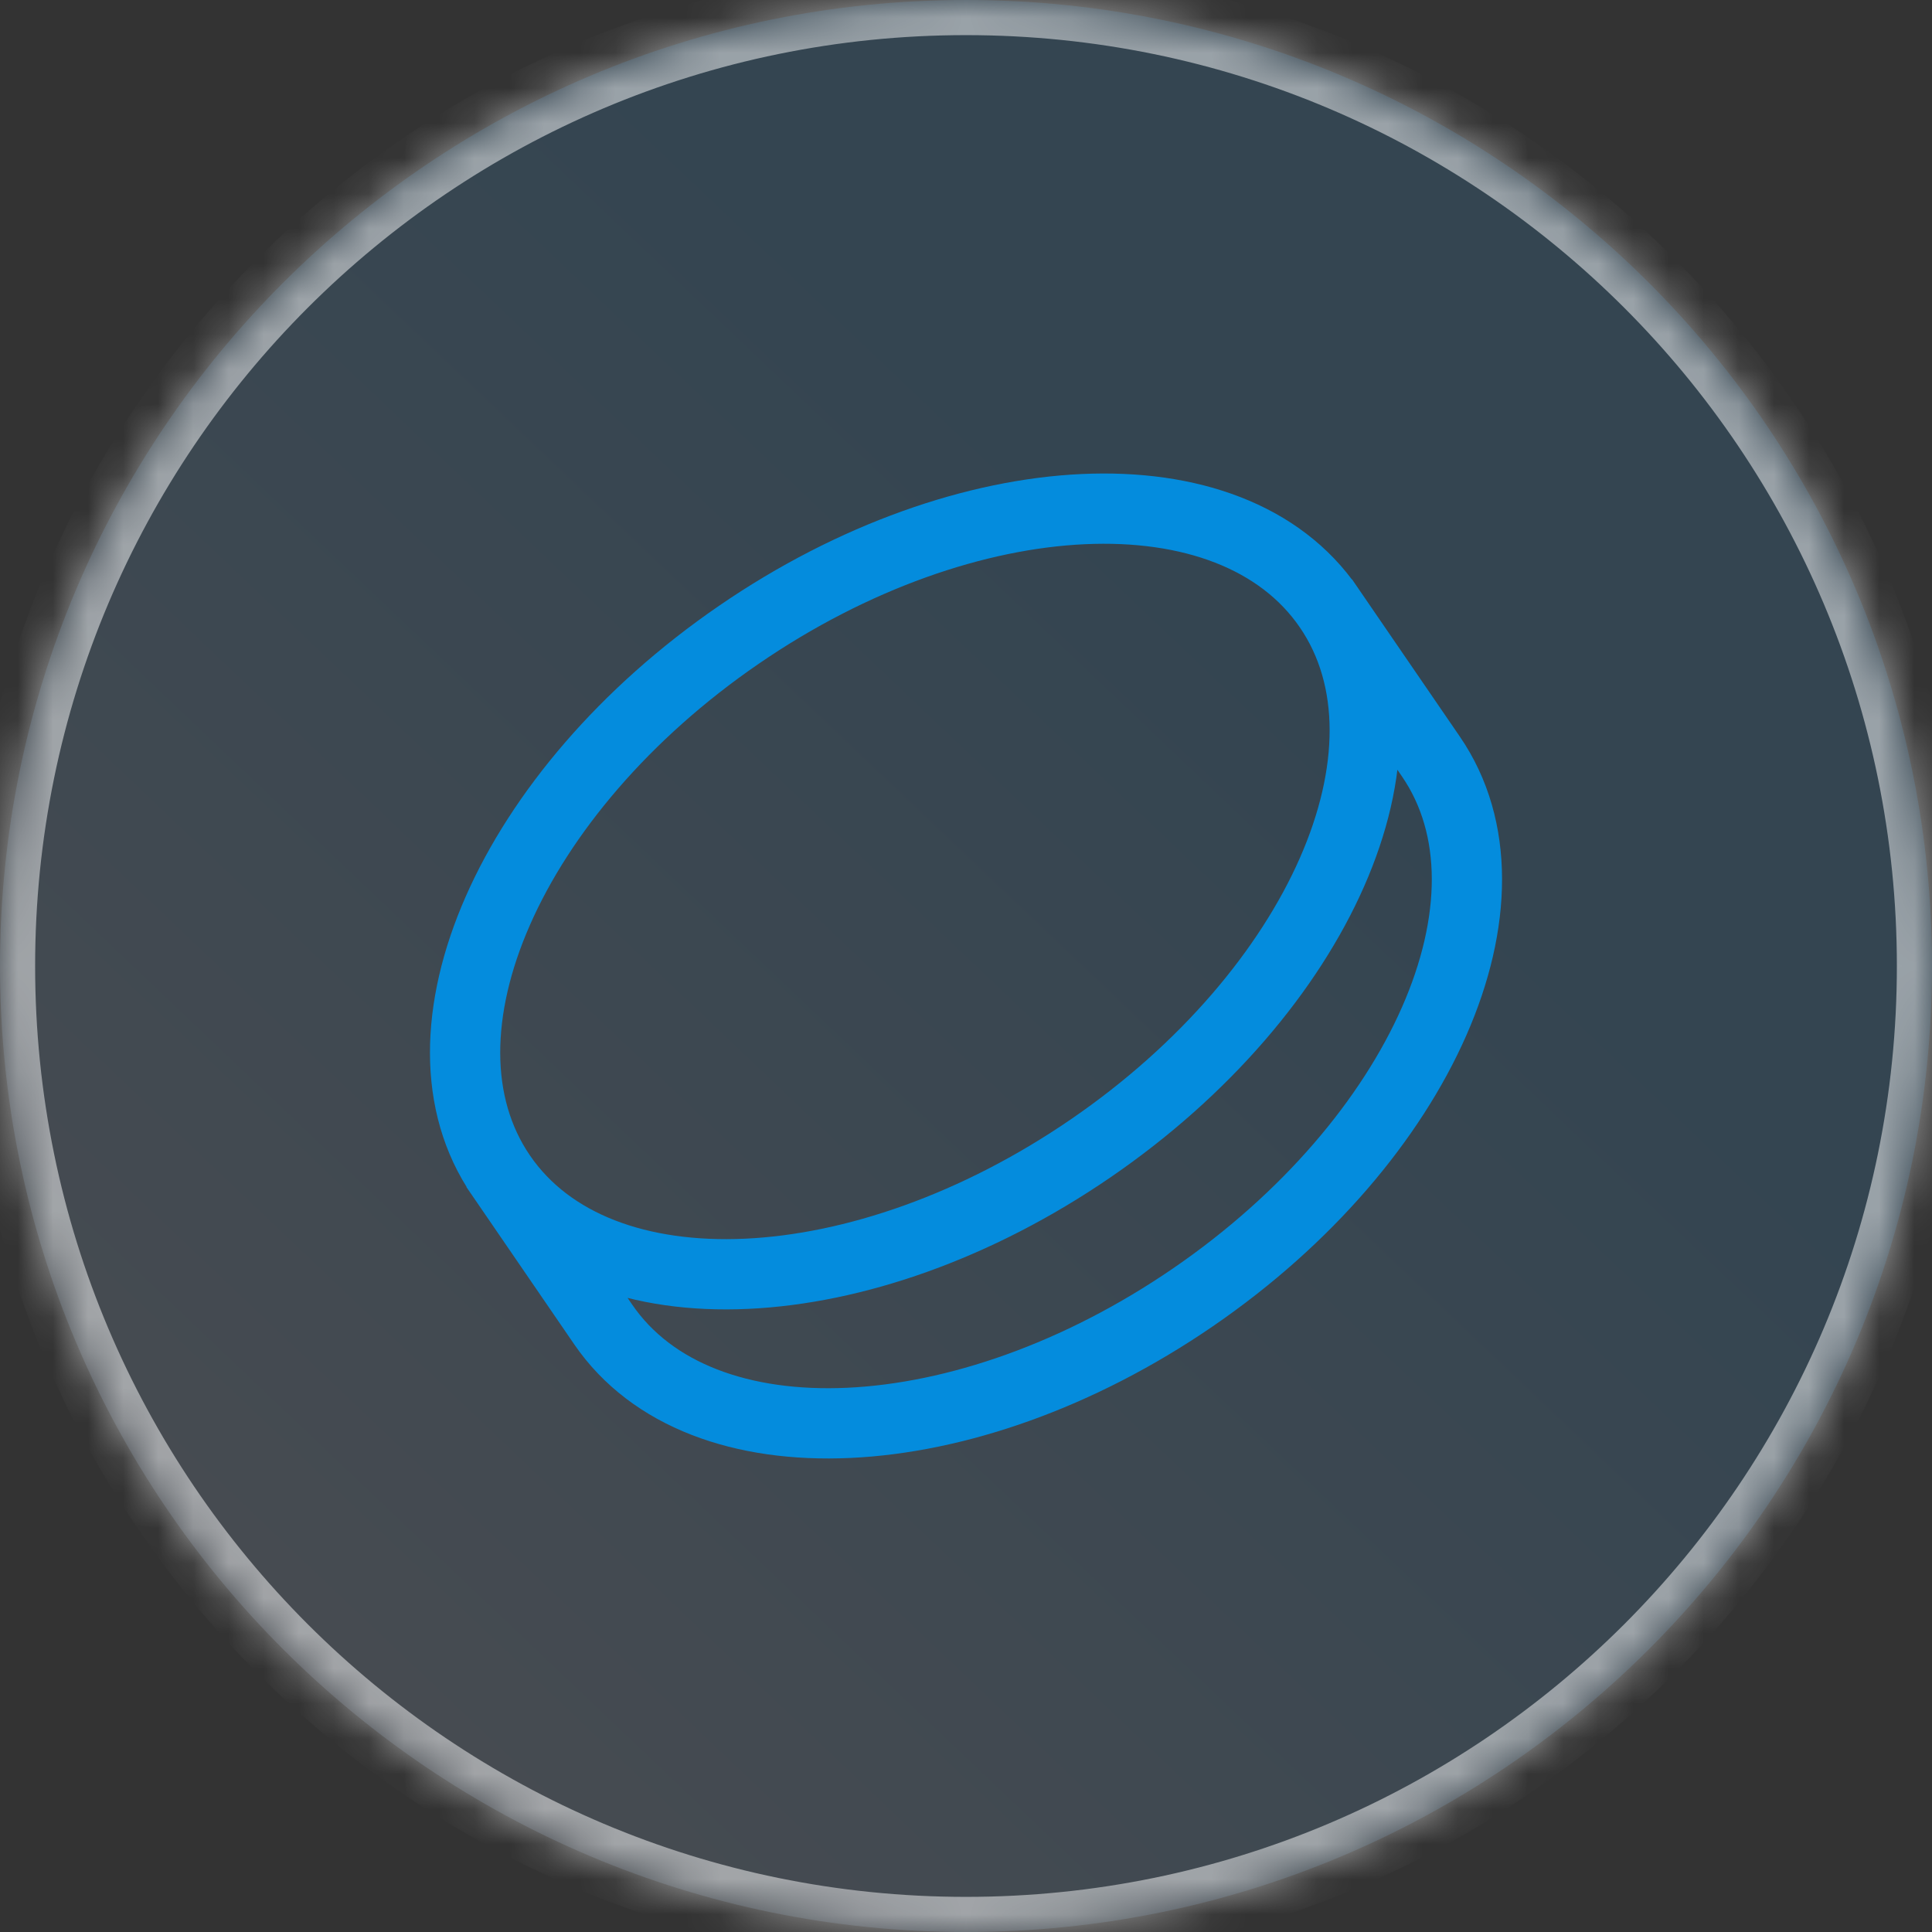
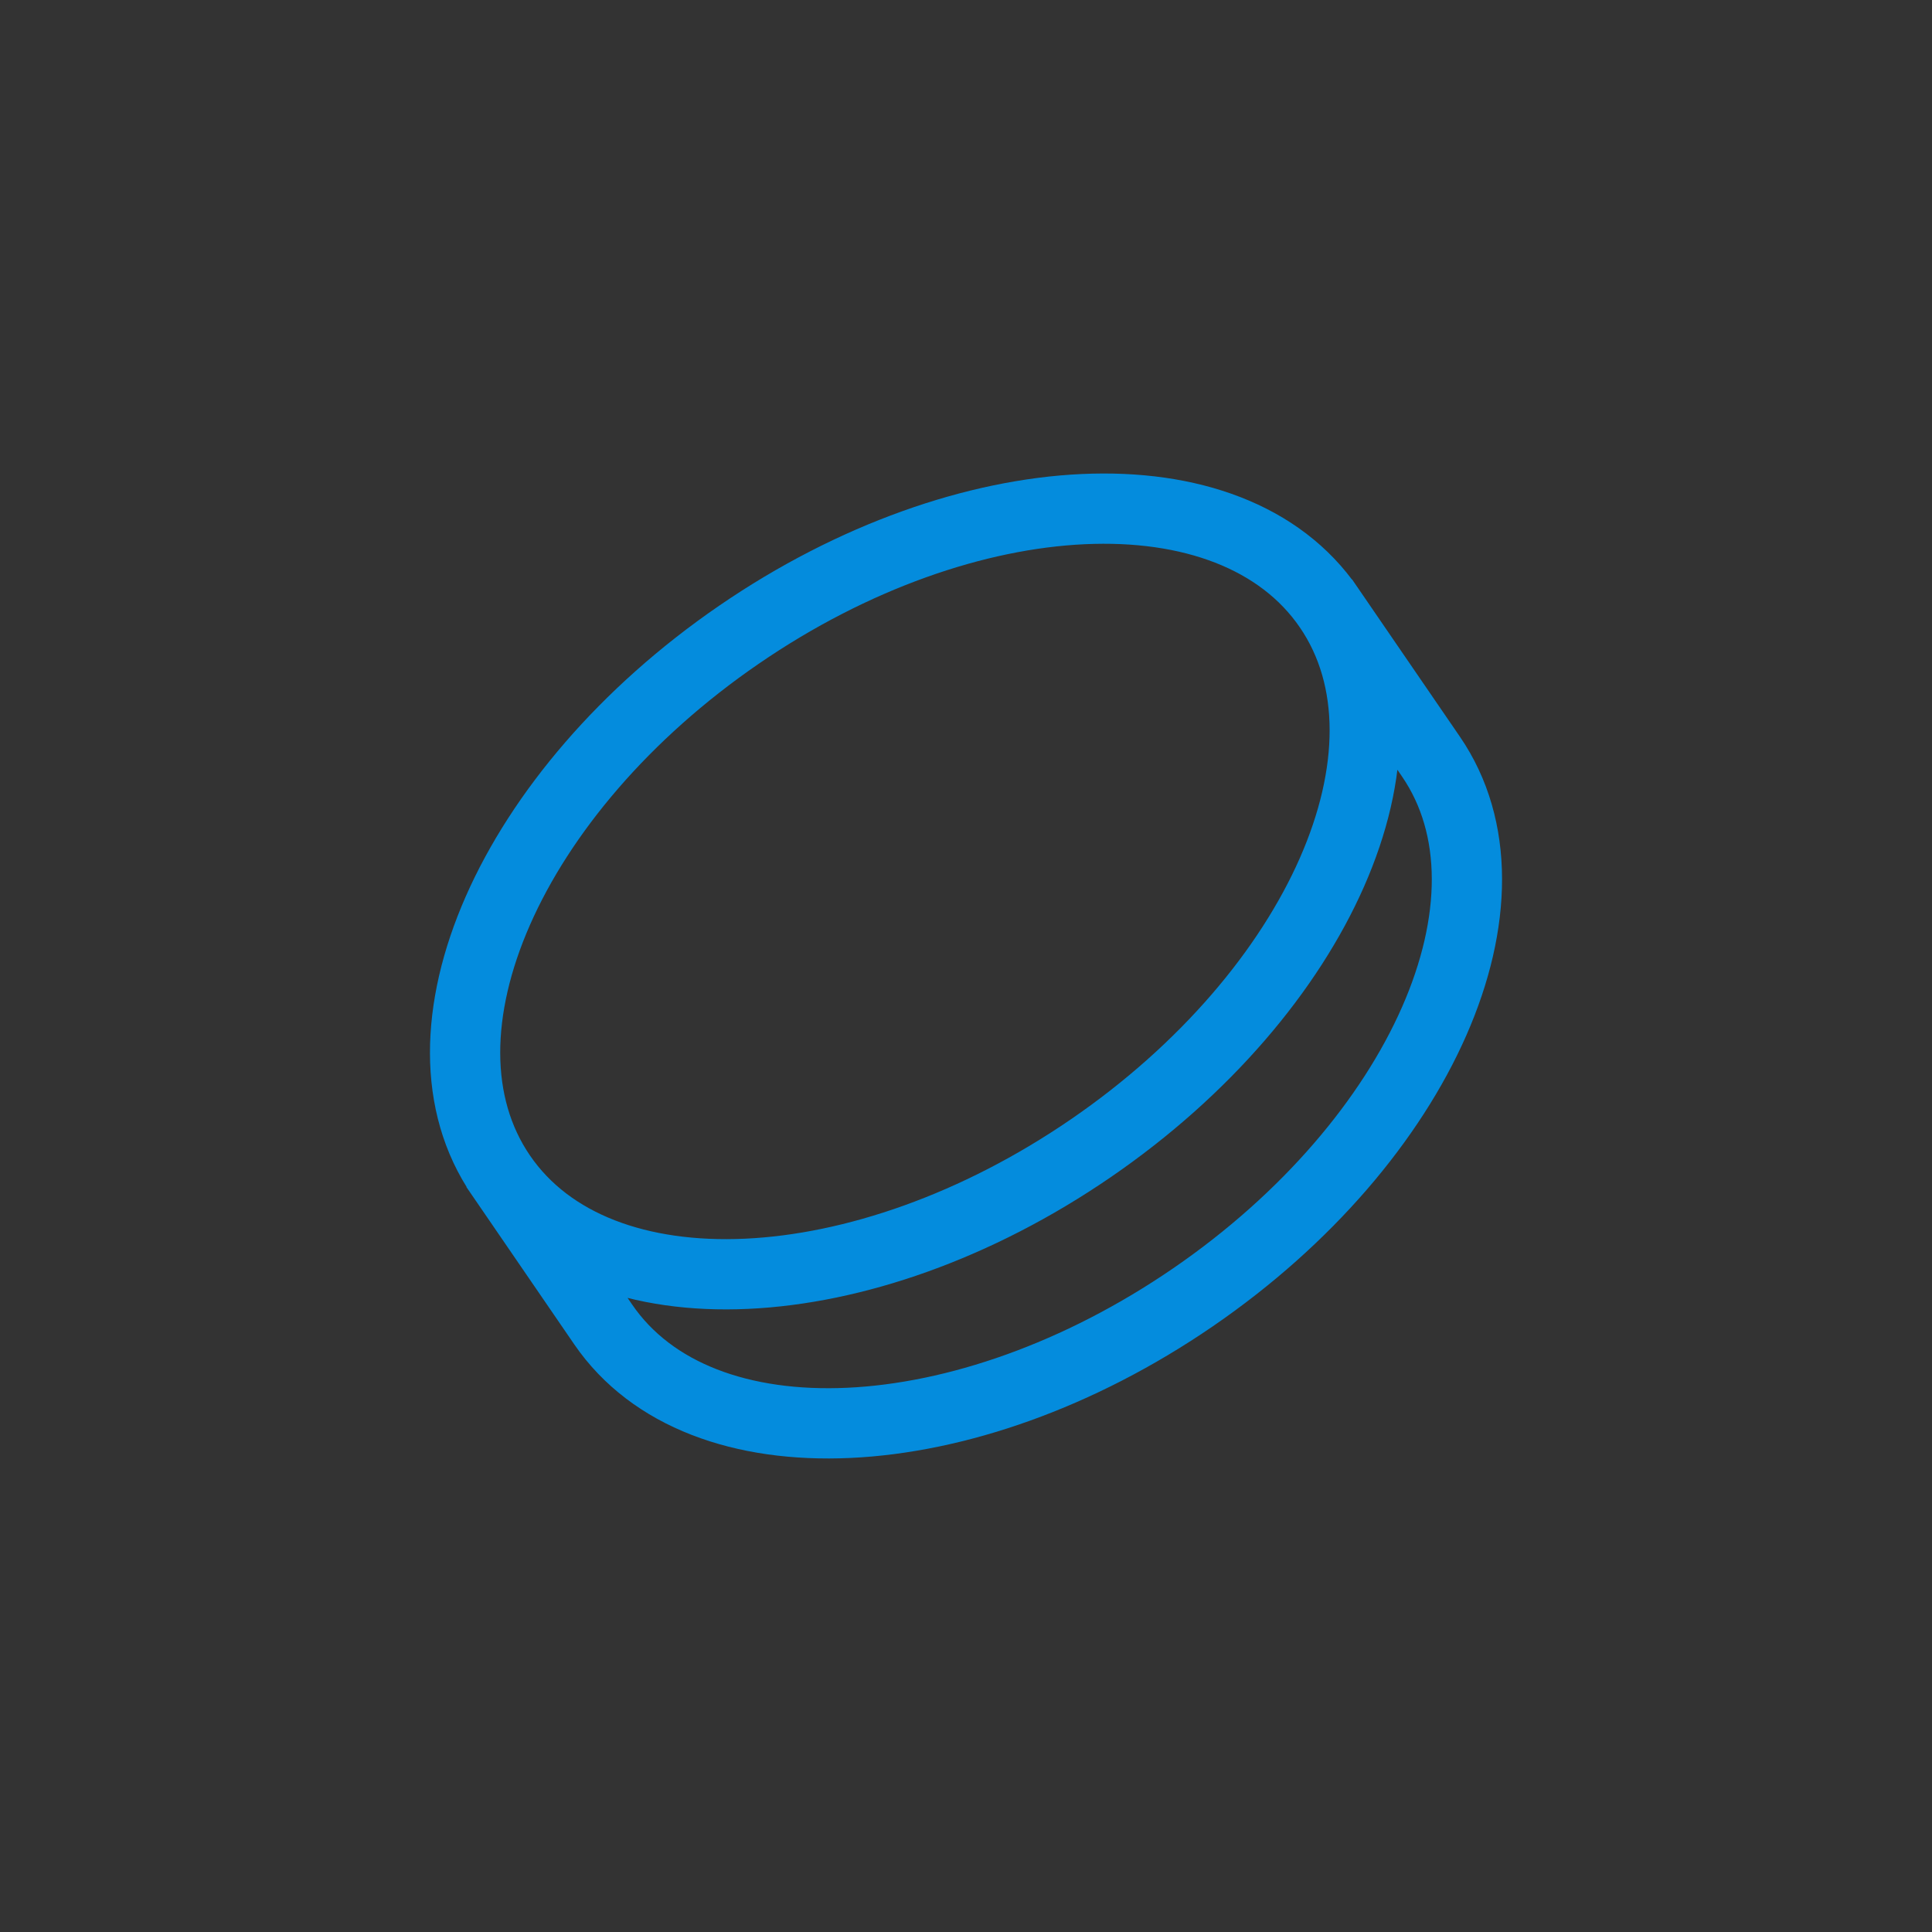
<svg xmlns="http://www.w3.org/2000/svg" width="55" height="55" viewBox="0 0 55 55" fill="none">
  <rect x="0" y="0" width="55" height="55" fill="#333333" stroke="none" />
  <mask id="path-1-inside-1_961_94246" fill="white">
-     <path d="M55 27.5C55 42.688 42.688 55 27.5 55C12.312 55 0 42.688 0 27.5C0 12.312 12.312 0 27.5 0C42.688 0 55 12.312 55 27.5Z" />
-   </mask>
-   <path d="M55 27.5C55 42.688 42.688 55 27.5 55C12.312 55 0 42.688 0 27.5C0 12.312 12.312 0 27.5 0C42.688 0 55 12.312 55 27.5Z" fill="url(#paint0_linear_961_94246)" fill-opacity="0.15" />
-   <path d="M54 27.5C54 42.136 42.136 54 27.5 54V56C43.24 56 56 43.24 56 27.5H54ZM27.5 54C12.864 54 1 42.136 1 27.5H-1C-1 43.24 11.76 56 27.5 56V54ZM1 27.5C1 12.864 12.864 1 27.5 1V-1C11.76 -1 -1 11.76 -1 27.5H1ZM27.5 1C42.136 1 54 12.864 54 27.5H56C56 11.76 43.24 -1 27.5 -1V1Z" fill="white" fill-opacity="0.5" mask="url(#path-1-inside-1_961_94246)" />
+     </mask>
  <path d="M14.102 33.226C15.233 34.876 16.158 36.225 17.172 37.705C19.939 41.742 27.456 41.395 33.963 36.931C40.47 32.467 43.503 25.575 40.736 21.538L37.666 17.059M37.828 17.294C40.594 21.331 37.562 28.223 31.055 32.687C24.548 37.151 17.03 37.498 14.264 33.462C11.498 29.425 14.53 22.533 21.037 18.069C27.544 13.604 35.062 13.258 37.828 17.294Z" stroke="#048CDD" stroke-width="2" />
  <defs>
    <linearGradient id="paint0_linear_961_94246" x1="24.093" y1="6.571" x2="-9.237" y2="41.658" gradientUnits="userSpaceOnUse">
      <stop stop-color="#39ACFF" />
      <stop offset="1" stop-color="#D1E0FF" />
    </linearGradient>
  </defs>
</svg>